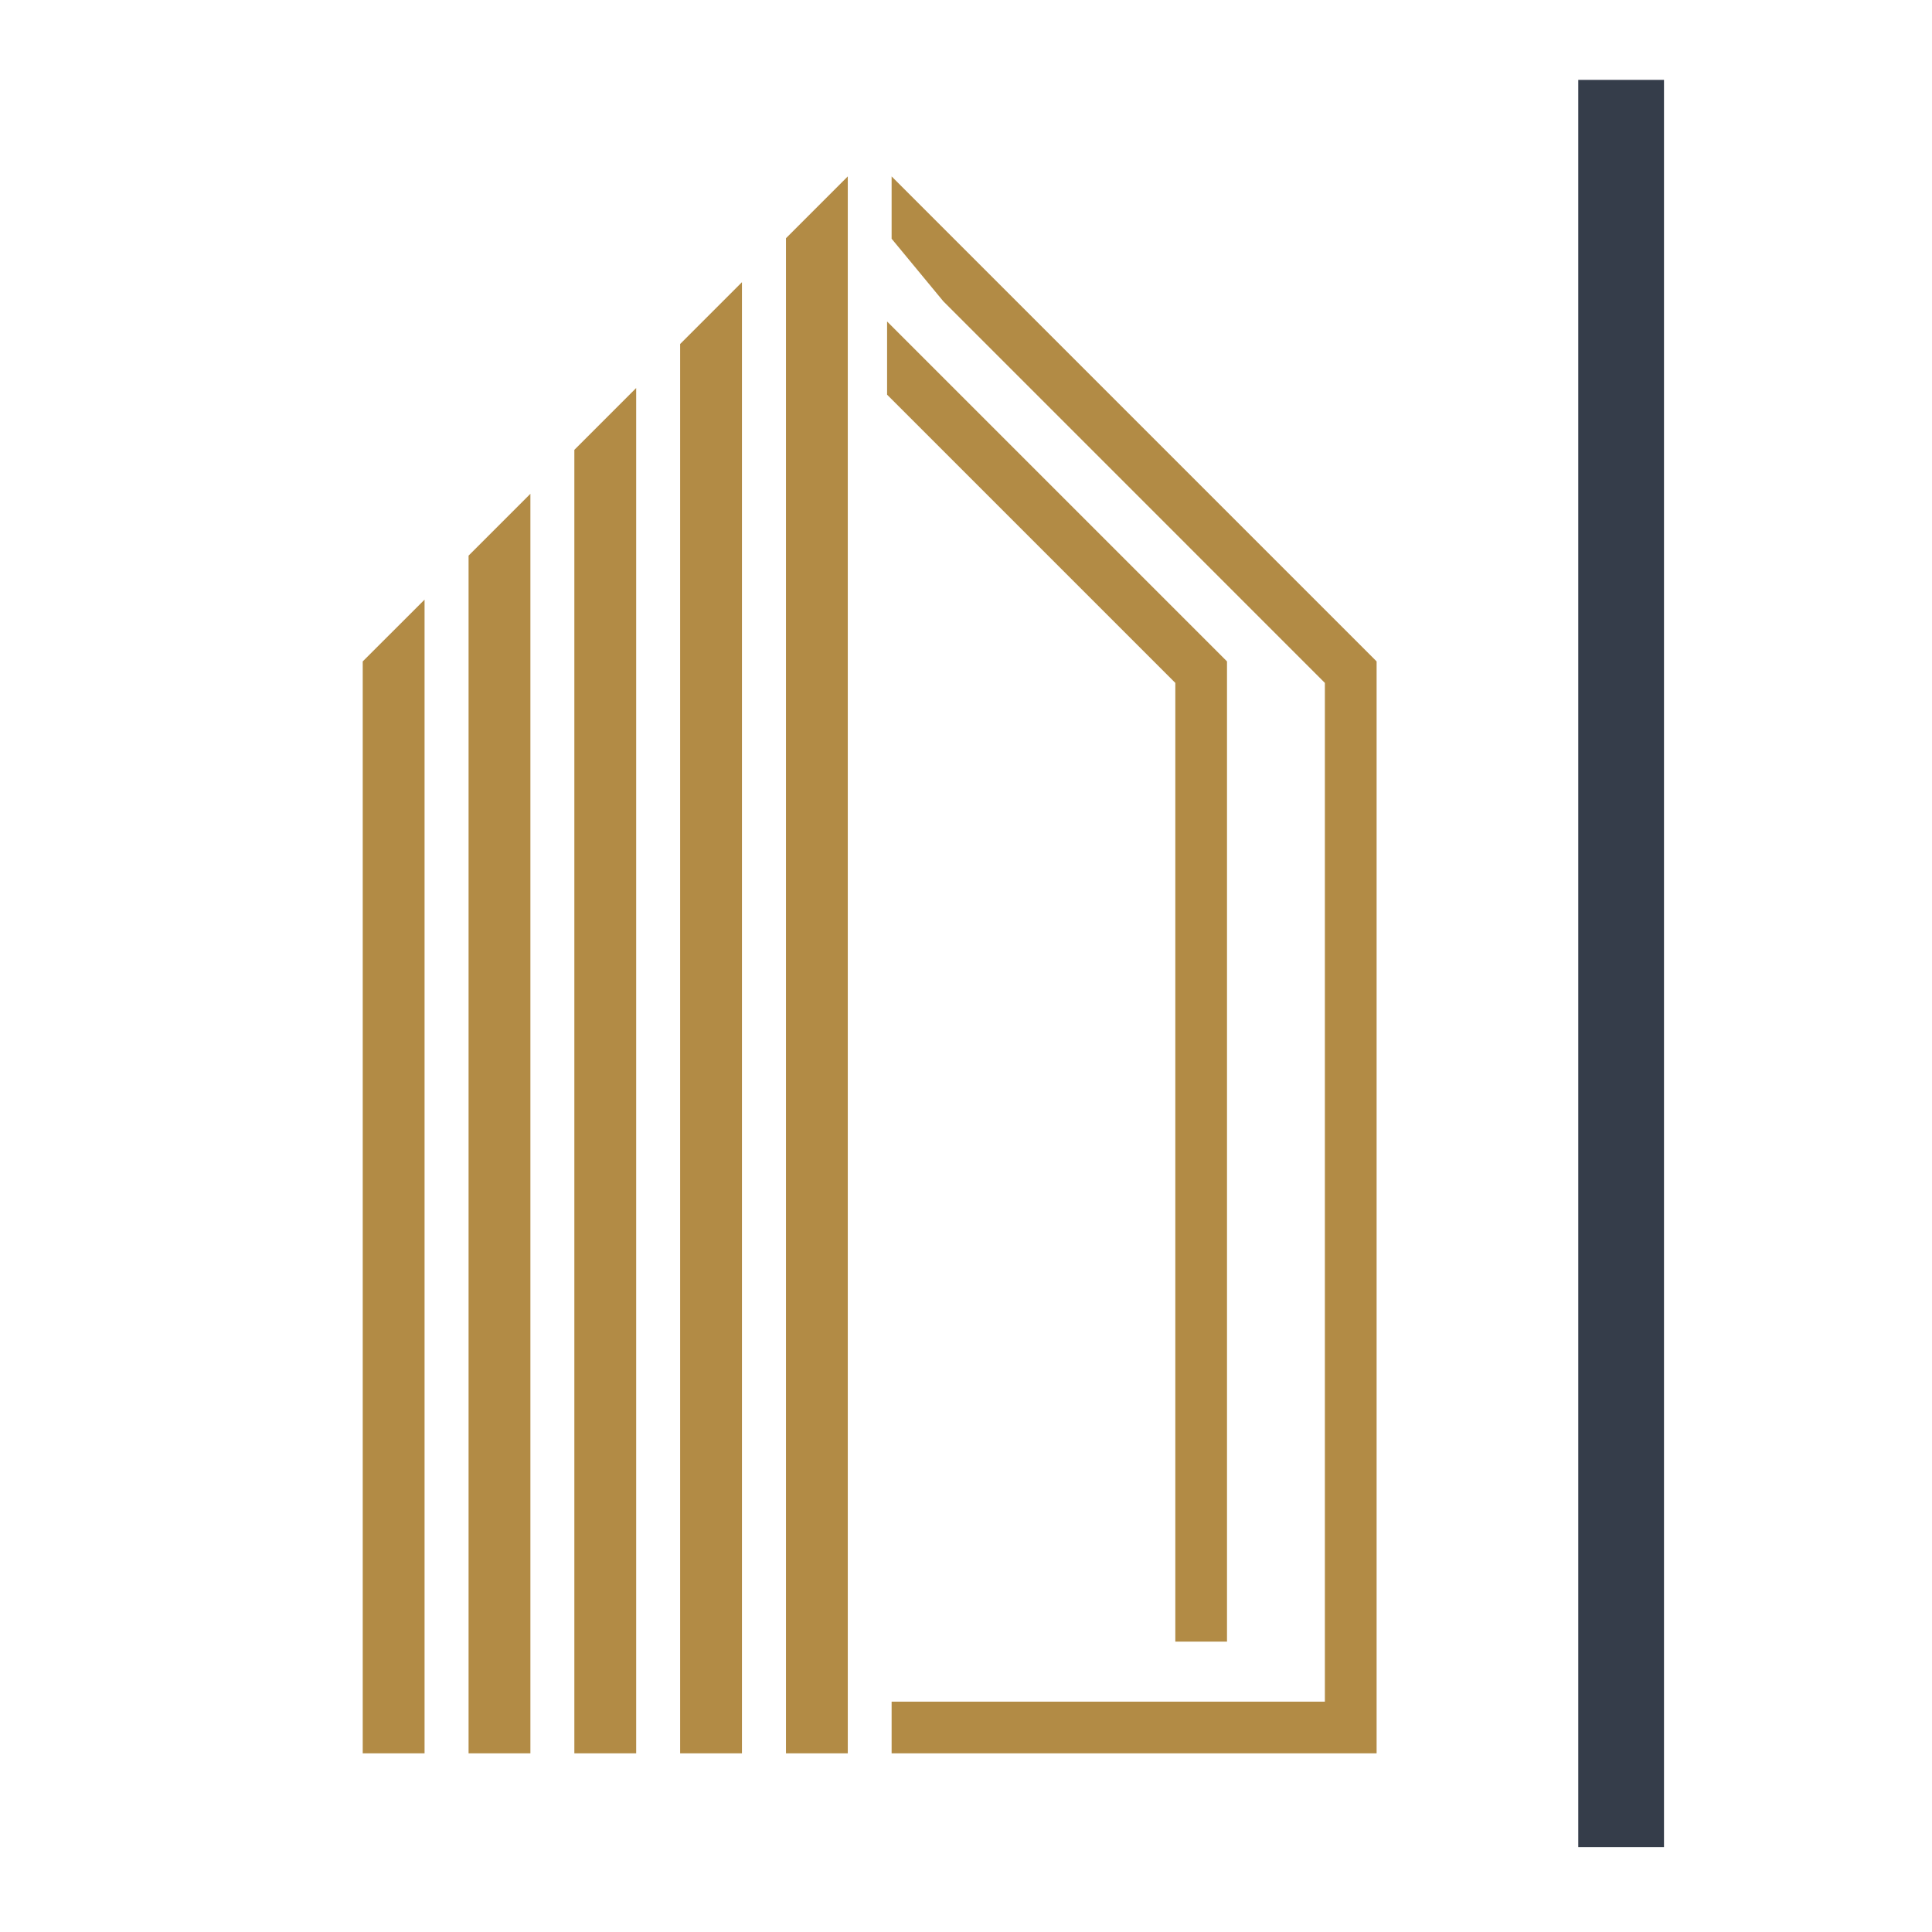
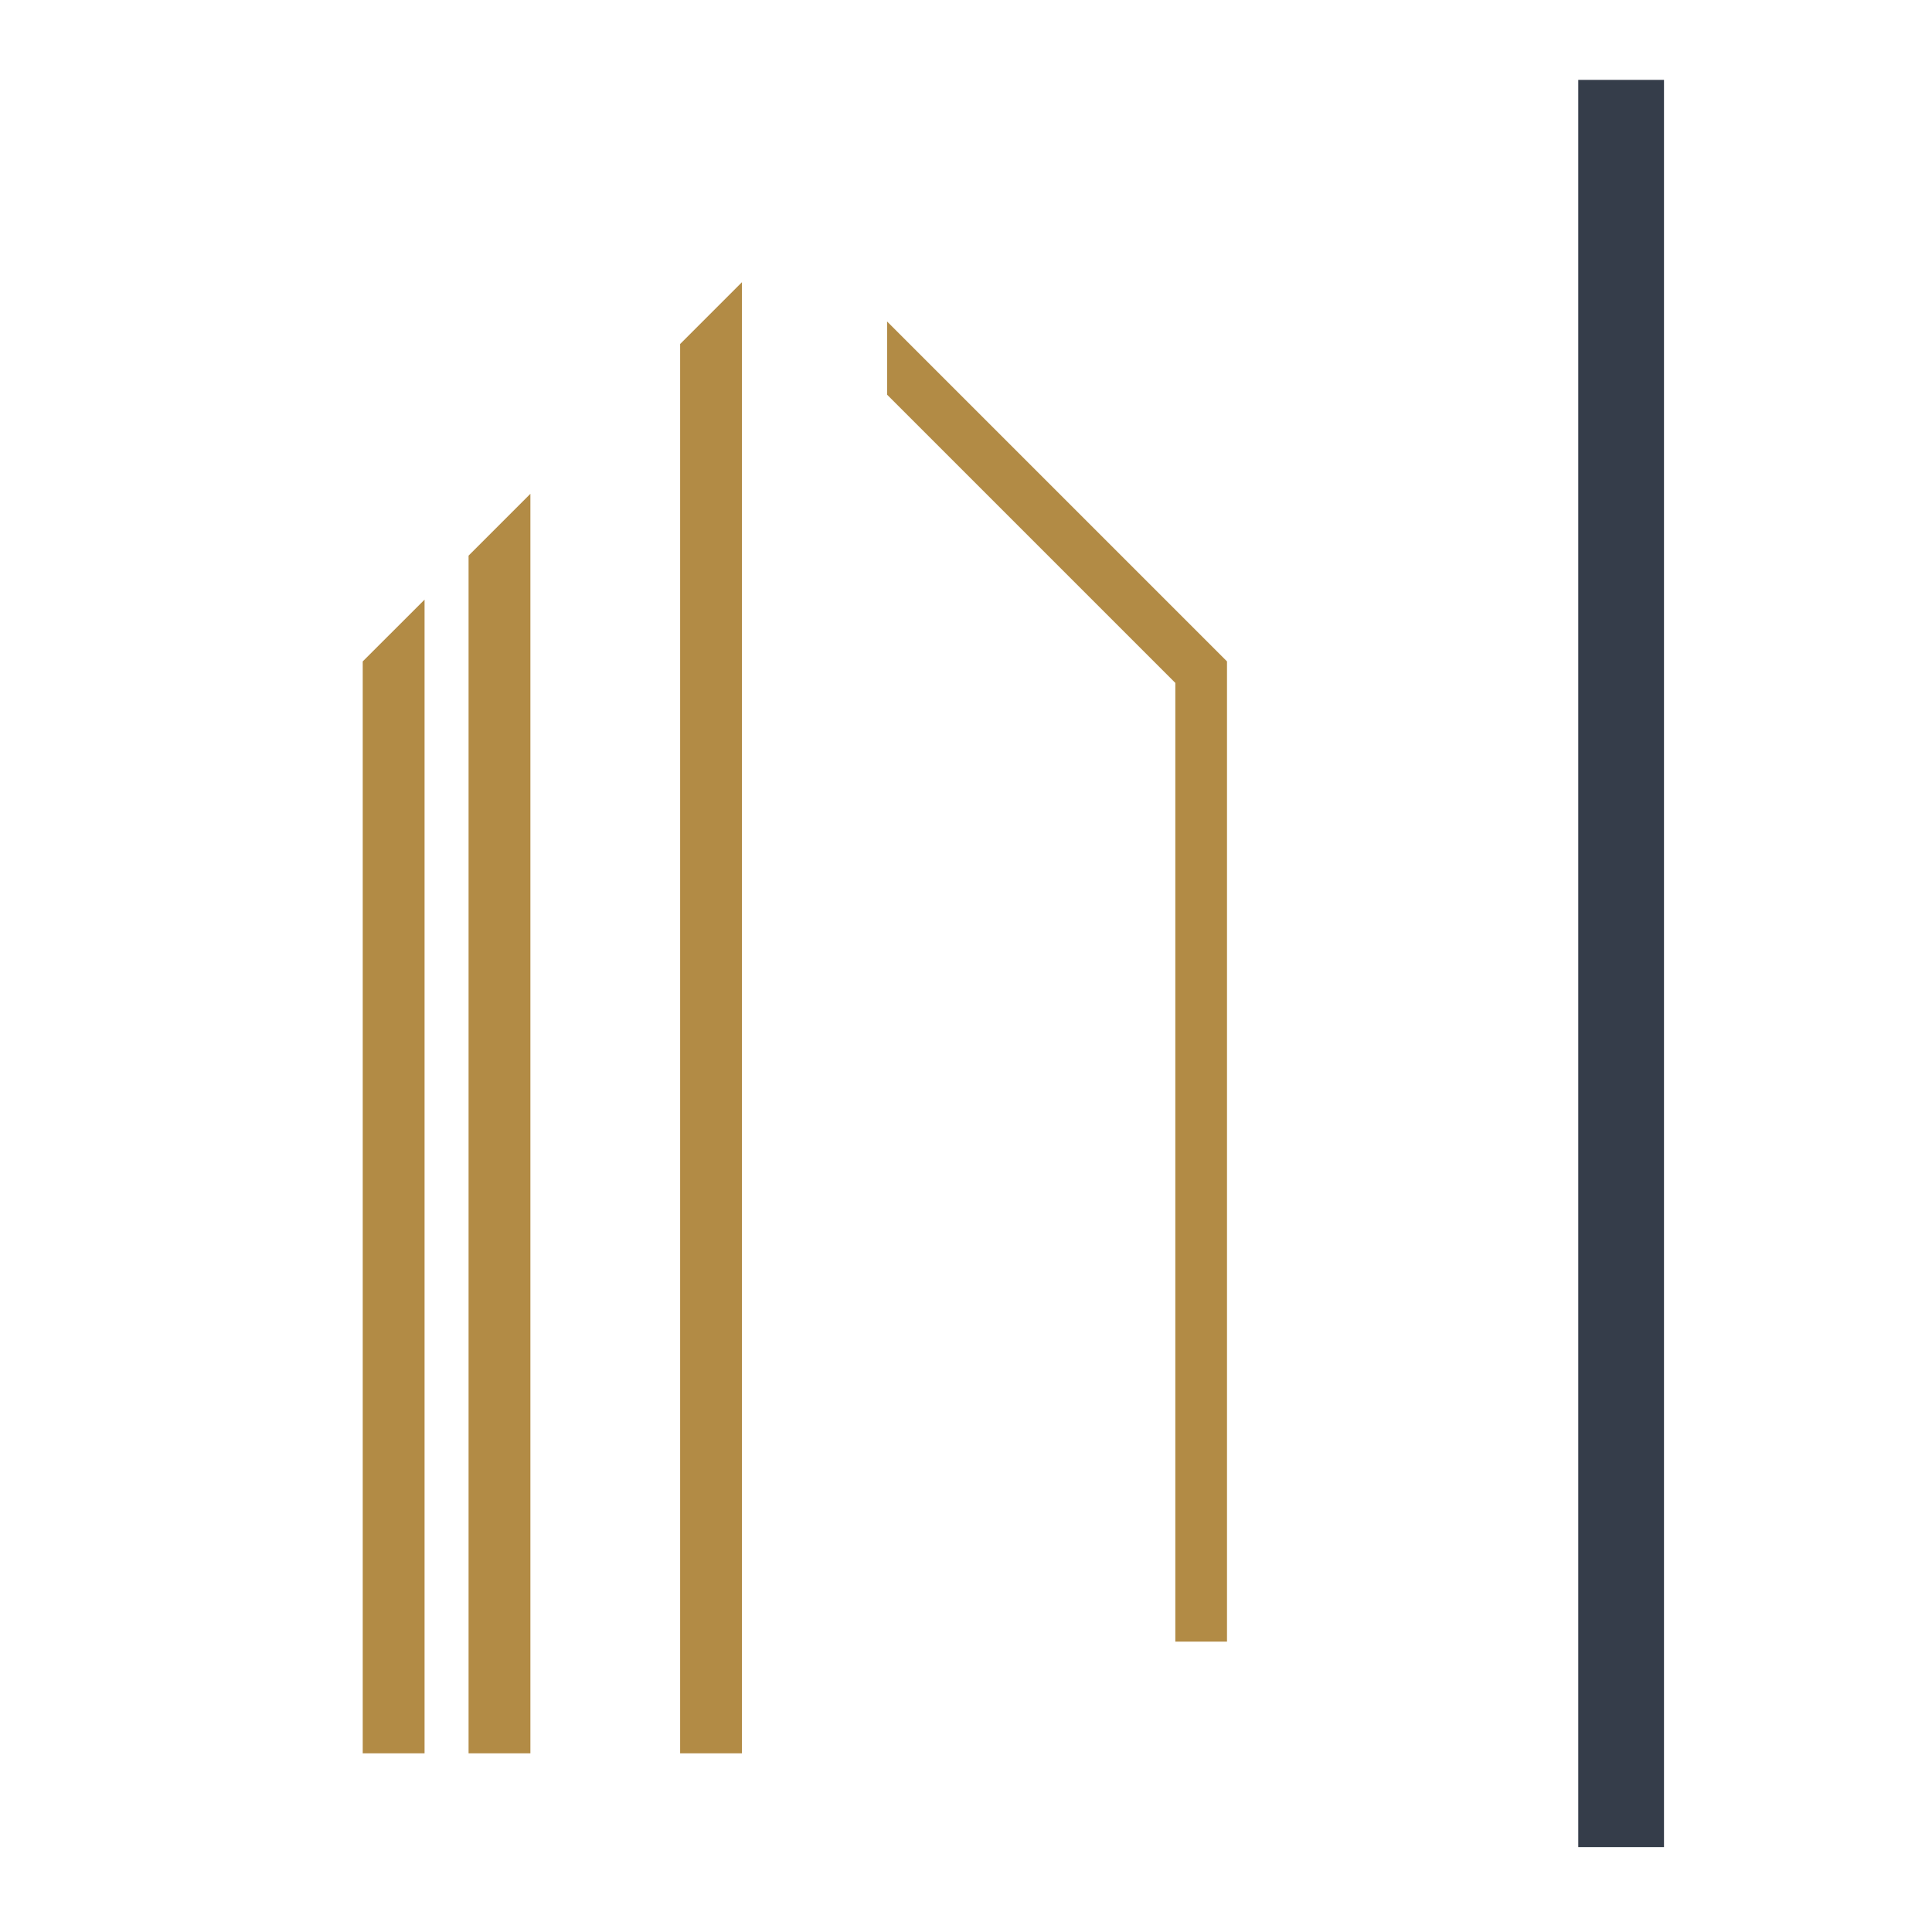
<svg xmlns="http://www.w3.org/2000/svg" version="1.1" id="Calque_1" x="0px" y="0px" width="32px" height="32px" viewBox="0 0 32 32" enable-background="new 0 0 32 32" xml:space="preserve">
  <g>
    <polygon fill="#B28B45" points="6.008,10.955 6.008,29.041 7.032,29.041 7.032,9.932  " />
    <polygon fill="#B28B45" points="7.761,9.203 7.761,29.041 8.785,29.041 8.785,8.179  " />
-     <polygon fill="#B28B45" points="9.513,7.451 9.513,29.041 10.537,29.041 10.537,6.427  " />
    <polygon fill="#B28B45" points="11.265,5.698 11.265,29.041 12.289,29.041 12.289,4.674  " />
-     <polygon fill="#B28B45" points="13.018,3.946 13.018,29.041 14.042,29.041 14.042,2.922 14.042,2.922  " />
-     <polygon fill="#B28B45" points="14.768,2.922 14.768,3.954 15.624,4.99 15.624,4.99 21.944,11.311 21.944,28.185 15.624,28.185    14.768,28.185 14.768,29.041 22.801,29.041 22.801,10.955  " />
    <polygon fill="#B28B45" points="19.467,27.191 20.323,27.191 20.323,10.955 14.693,5.325 14.693,6.537 19.467,11.311  " />
  </g>
  <rect x="26.141" y="1.323" fill="#353D4A" width="1.42" height="29.271" />
</svg>